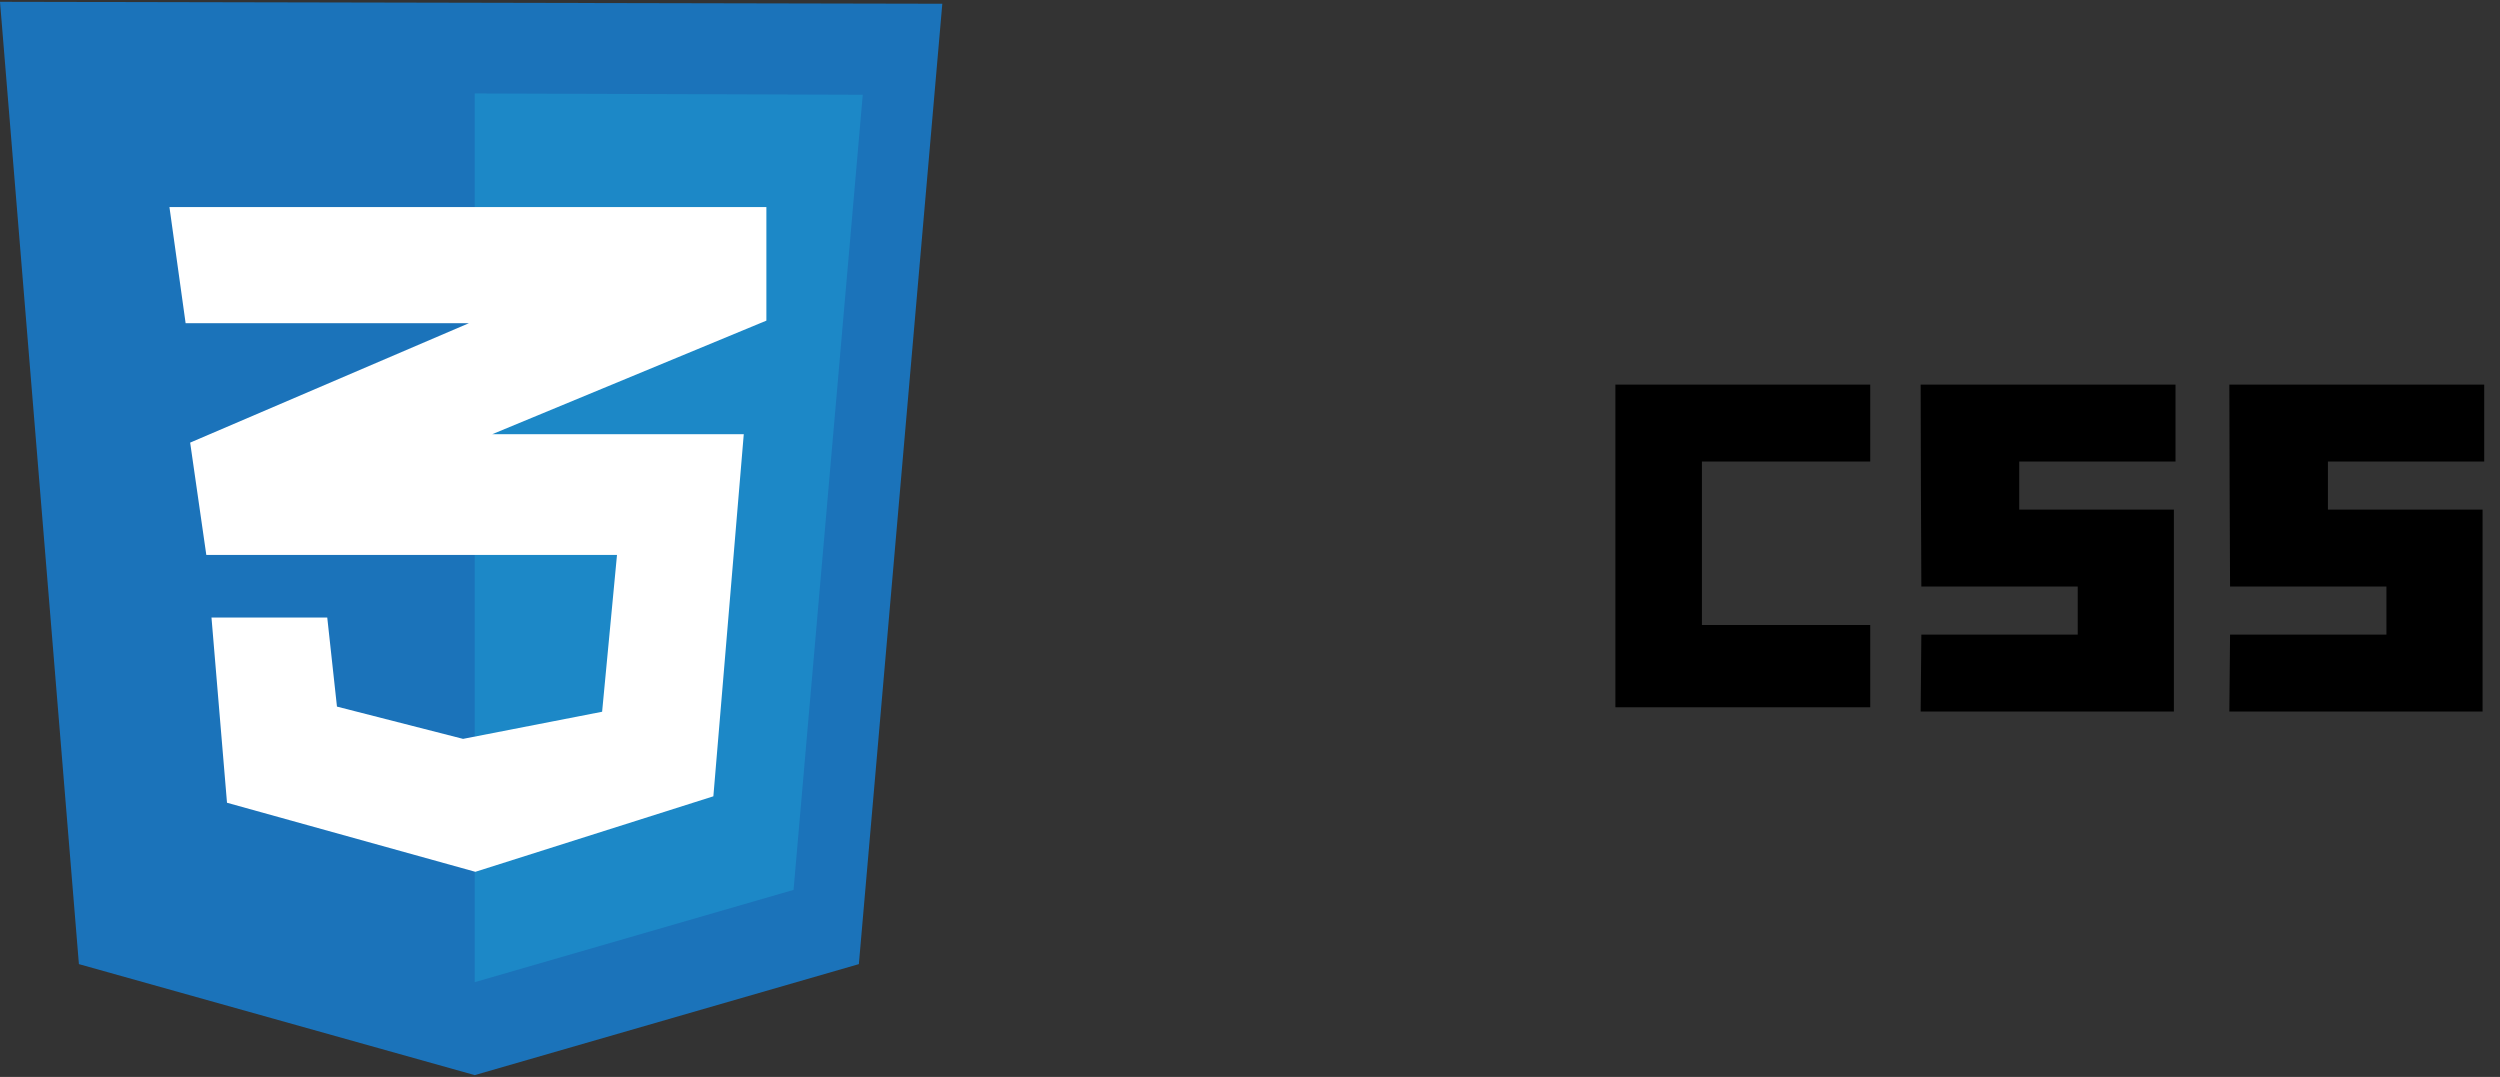
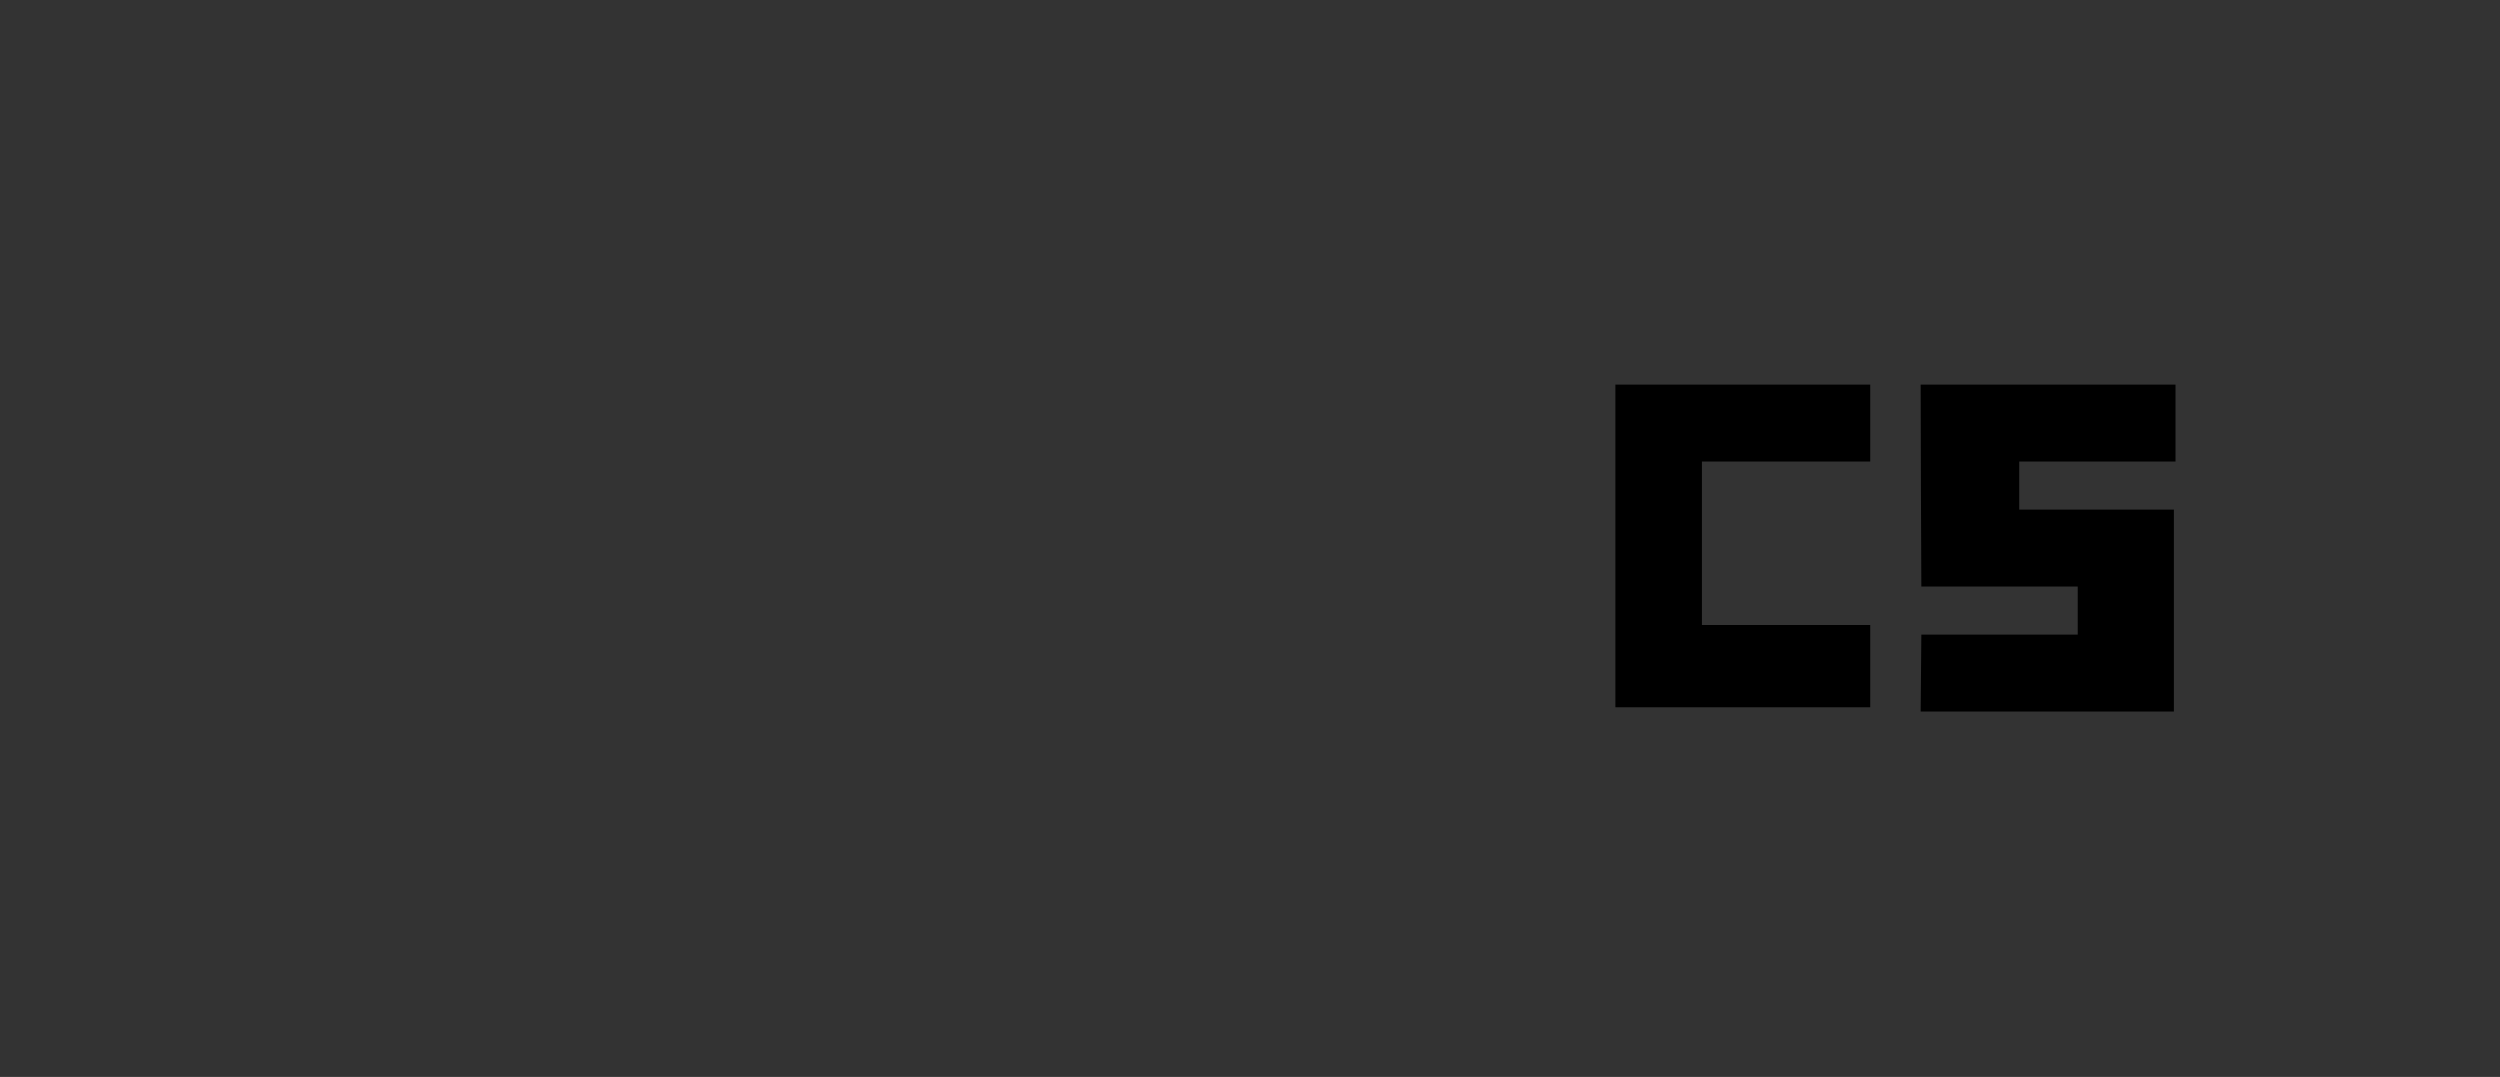
<svg xmlns="http://www.w3.org/2000/svg" width="130" height="56" viewBox="0 0 130 56" fill="none">
  <rect x="0" y="0" width="130" height="56" fill="#333333" stroke="none" />
  <g clip-path="url(#clip0_993_5236)">
-     <path d="M4.103 50.134L0 0.094L49 0.195L44.661 50.134L24.685 55.906L4.103 50.134Z" fill="#1B73BA" />
-     <path d="M24.685 51.073V4.86L44.863 4.927L41.265 46.274L24.685 51.073Z" fill="#1C88C7" />
-     <path d="M39.852 10.767H8.811L9.652 16.807H24.382L9.888 23.016L10.728 28.856H32.084L31.31 37.011L24.079 38.421L17.522 36.743L17.017 32.111H10.997L11.804 41.743L24.718 45.334L37.095 41.408L38.676 22.58H25.593L39.852 16.673L39.852 10.767Z" fill="white" />
-   </g>
+     </g>
  <path d="M84 28.39V36.779H97.252L97.252 32.5H88.5L88.5 24H97.252L97.252 20H84V28.39ZM99.888 25.461L99.91 30.5H103.542H108.042V33H99.91L99.874 37H113.042V26.5H105L105 24H113.126L113.126 20H99.874L99.888 25.461Z" fill="black" />
-   <path d="M115.941 25.461L115.963 30.5H119.594H124.094V33H115.963L115.926 37H129.094V26.5H121.052L121.052 24H129.179L129.179 20H115.926L115.941 25.461Z" fill="black" />
  <defs>
    <clipPath id="clip0_993_5236">
-       <rect width="49" height="56" fill="white" />
-     </clipPath>
+       </clipPath>
  </defs>
</svg>